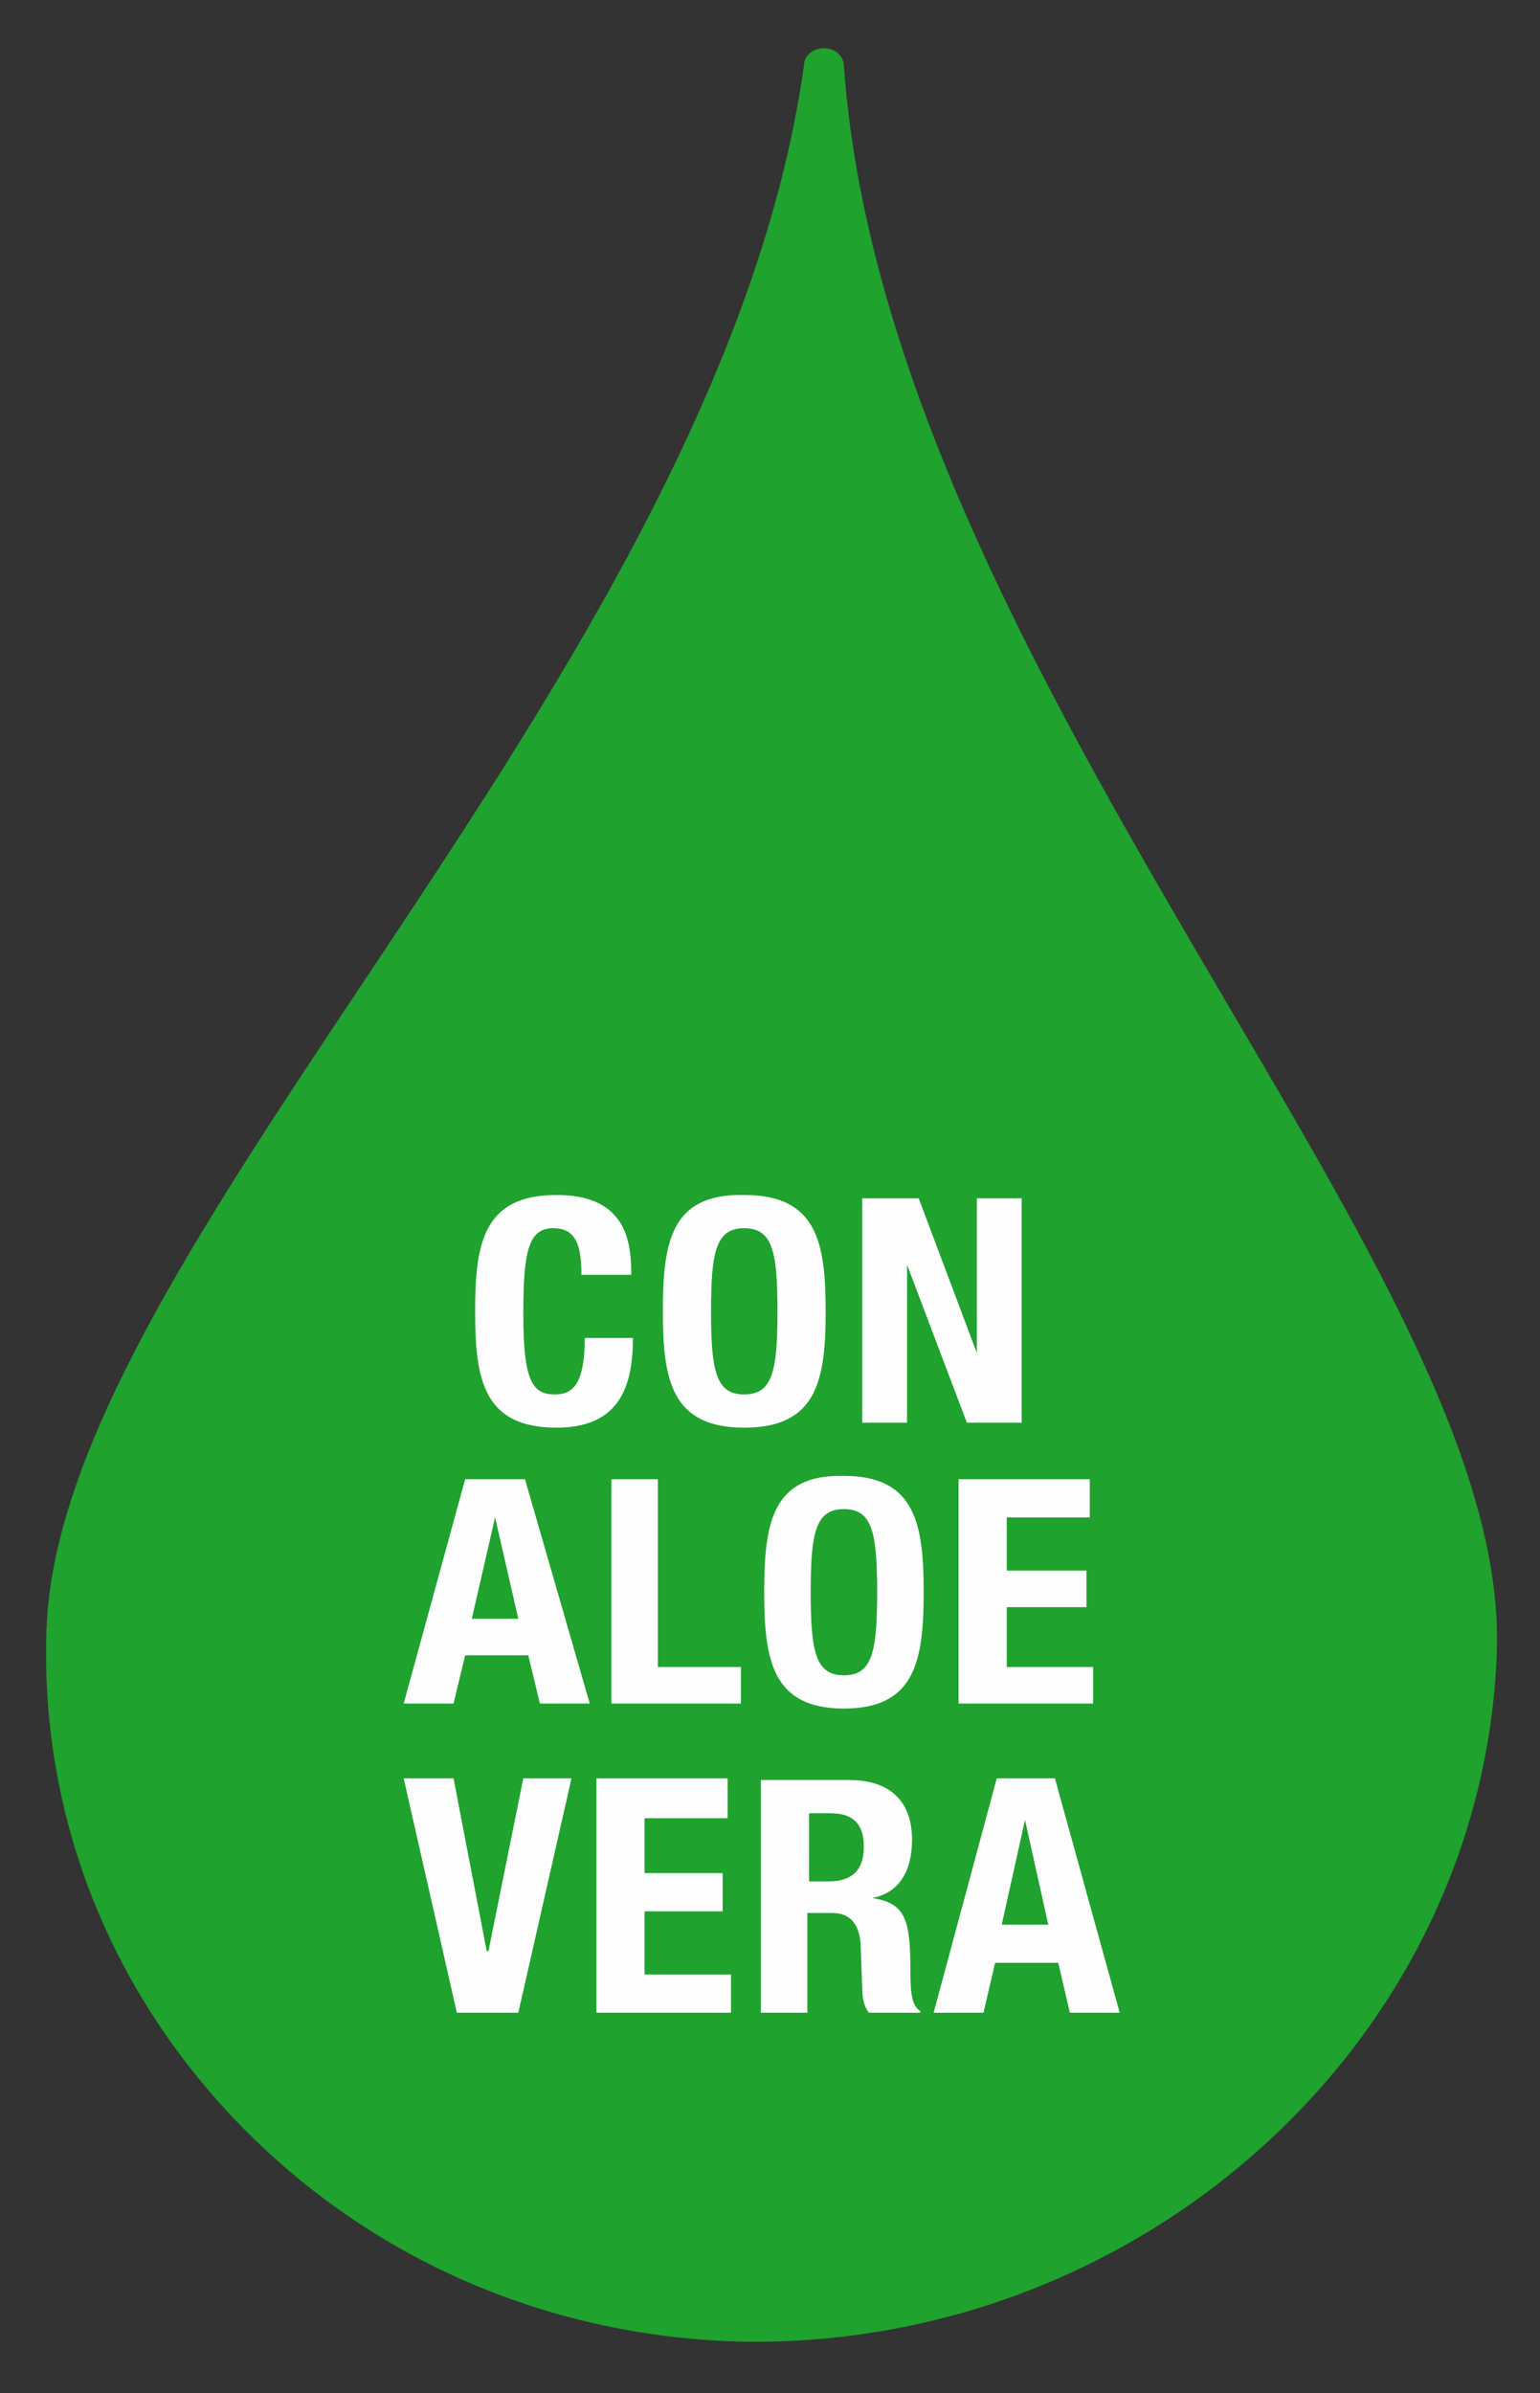
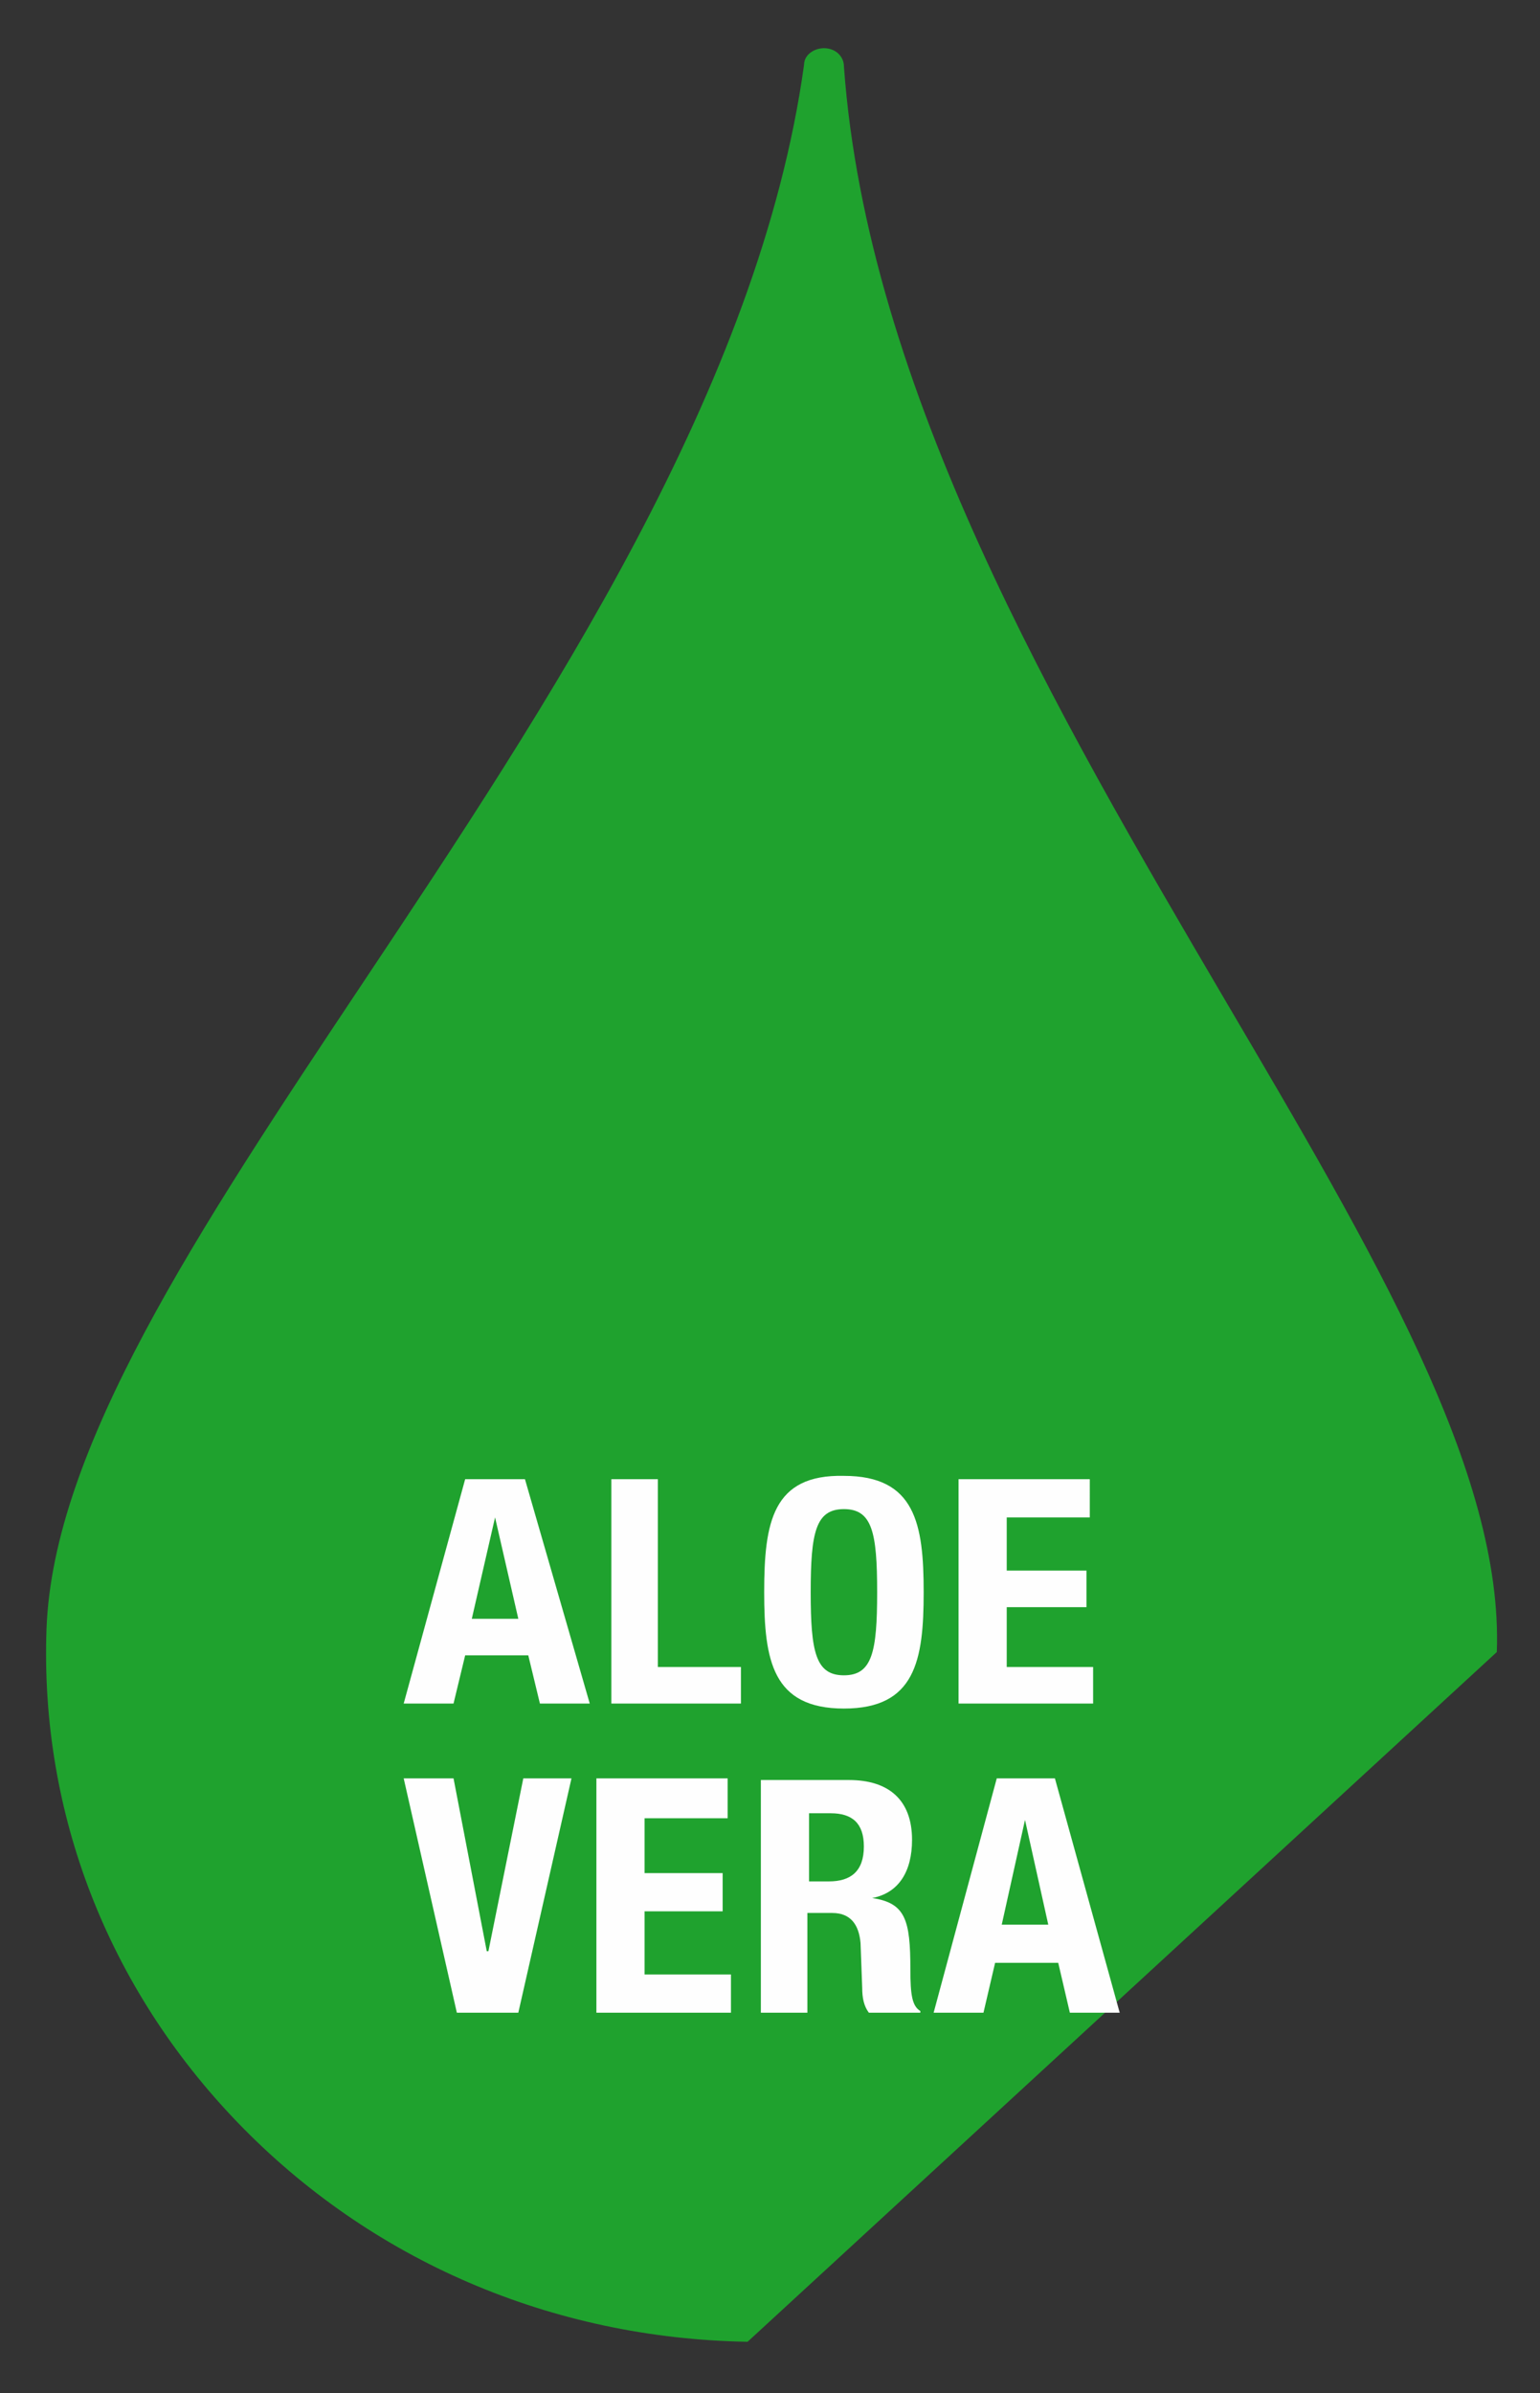
<svg xmlns="http://www.w3.org/2000/svg" xmlns:xlink="http://www.w3.org/1999/xlink" version="1.1" x="0px" y="0px" viewBox="0 0 92.7 144" style="enable-background:new 0 0 92.7 144;" xml:space="preserve">
  <rect x="0" y="0" width="92.7" height="144" fill="#333333" stroke="none" />
  <style type="text/css">
	.st0{fill-rule:evenodd;clip-rule:evenodd;fill:#1FA22E;}
	.st1{clip-path:url(#SVGID_2_);}
	.st2{clip-path:url(#SVGID_4_);fill:#FEFEFE;}
	.st3{clip-path:url(#SVGID_6_);}
	.st4{clip-path:url(#SVGID_8_);fill:#FEFEFE;}
	.st5{clip-path:url(#SVGID_10_);}
	.st6{clip-path:url(#SVGID_12_);fill:#FEFEFE;}
</style>
  <g id="Layer_3">
-     <path class="st0" d="M90.1,99.4c0.4-10.8-7.4-24-16.4-39.3C63.6,42.9,52.2,23.4,50.8,4c0-0.6-0.5-1.1-1.2-1.1c-0.6,0-1.2,0.4-1.2,1   C45.7,23.3,33,42.4,21.8,59.2c-10,15-18.6,28-19,38.8c-0.4,11.1,3.7,21.6,11.5,29.7c8,8.3,18.9,13,30.7,13.2   C69.1,141.1,89.3,122.5,90.1,99.4L90.1,99.4z" />
+     <path class="st0" d="M90.1,99.4c0.4-10.8-7.4-24-16.4-39.3C63.6,42.9,52.2,23.4,50.8,4c0-0.6-0.5-1.1-1.2-1.1c-0.6,0-1.2,0.4-1.2,1   C45.7,23.3,33,42.4,21.8,59.2c-10,15-18.6,28-19,38.8c-0.4,11.1,3.7,21.6,11.5,29.7c8,8.3,18.9,13,30.7,13.2   L90.1,99.4z" />
  </g>
  <g id="Layer_2">
    <g>
      <defs>
        <path id="SVGID_1_" d="M61.7,109.5L61.7,109.5l1.4,6.3h-2.8L61.7,109.5z M56.2,121.1h3l0.7-3h3.8l0.7,3h3L63.5,107h-3.5     L56.2,121.1z M45.8,121.1h2.8v-6h1.5c1.1,0,1.6,0.7,1.7,1.8l0.1,2.7c0,0.6,0.1,1.1,0.4,1.5h3.1V121c-0.5-0.3-0.6-1-0.6-2.5     c0-3-0.3-4-2.3-4.3v0c1.6-0.3,2.4-1.6,2.4-3.5c0-2.4-1.4-3.6-3.8-3.6h-5.3V121.1z M48.6,109.1H50c1.3,0,2,0.6,2,2     c0,1.5-0.8,2.1-2.1,2.1h-1.2V109.1z M35.9,107v14.1H44v-2.3h-5.2V115h4.7v-2.3h-4.7v-3.3h5V107H35.9z M24.3,107l3.2,14.1h3.7     l3.2-14.1h-2.9l-2.1,10.4h-0.1l-2-10.4H24.3z" />
      </defs>
      <clipPath id="SVGID_2_">
        <use xlink:href="#SVGID_1_" style="overflow:visible;" />
      </clipPath>
      <g class="st1">
        <defs>
          <rect id="SVGID_3_" x="-794.1" y="-281.1" width="1440" height="8600" />
        </defs>
        <clipPath id="SVGID_4_">
          <use xlink:href="#SVGID_3_" style="overflow:visible;" />
        </clipPath>
        <rect x="19.3" y="102" class="st2" width="52.9" height="24.1" />
      </g>
    </g>
    <g>
      <defs>
        <path id="SVGID_5_" d="M57.7,89v13.5h8.1v-2.2h-5.2v-3.6h4.8v-2.2h-4.8v-3.2h5V89H57.7z M48.8,95.8c0-3.6,0.3-5,2-5     c1.7,0,2,1.4,2,5c0,3.6-0.3,5-2,5C49.1,100.8,48.8,99.4,48.8,95.8z M46,95.8c0,4.1,0.5,7,4.8,7c4.3,0,4.8-2.9,4.8-7     c0-4.1-0.5-7-4.8-7C46.5,88.7,46,91.6,46,95.8z M44.6,102.5v-2.2h-5V89h-2.8v13.5H44.6z M29.8,91.3L29.8,91.3l1.4,6.1h-2.8     L29.8,91.3z M24.3,102.5h3l0.7-2.9h3.8l0.7,2.9h3L31.6,89H28L24.3,102.5z" />
      </defs>
      <clipPath id="SVGID_6_">
        <use xlink:href="#SVGID_5_" style="overflow:visible;" />
      </clipPath>
      <g class="st3">
        <defs>
          <rect id="SVGID_7_" x="-794.1" y="-281.1" width="1440" height="8600" />
        </defs>
        <clipPath id="SVGID_8_">
          <use xlink:href="#SVGID_7_" style="overflow:visible;" />
        </clipPath>
        <rect x="19.3" y="83.7" class="st4" width="51.5" height="24.1" />
      </g>
    </g>
    <g>
      <defs>
-         <path id="SVGID_9_" d="M51.9,72.1v13.5h2.7v-9.5h0l3.6,9.5h3.3V72.1h-2.7v9.3h0l-3.5-9.3H51.9z M42.8,78.9c0-3.6,0.3-5,2-5     c1.7,0,2,1.4,2,5c0,3.6-0.3,5-2,5C43.1,83.9,42.8,82.5,42.8,78.9z M39.9,78.9c0,4.1,0.5,7,4.9,7c4.4,0,4.9-2.9,4.9-7     s-0.5-7-4.9-7C40.4,71.8,39.9,74.7,39.9,78.9z M38,76.7c0-2-0.3-4.8-4.5-4.8c-4.4,0-4.9,2.9-4.9,7s0.5,7,4.9,7     c3.8,0,4.6-2.5,4.6-5.4h-2.9c0,2.9-0.8,3.4-1.8,3.4c-1.3,0-1.9-0.7-1.9-4.8c0-3.8,0.3-5.2,1.8-5.2c1.3,0,1.7,0.9,1.7,2.8H38z" />
-       </defs>
+         </defs>
      <clipPath id="SVGID_10_">
        <use xlink:href="#SVGID_9_" style="overflow:visible;" />
      </clipPath>
      <g class="st5">
        <defs>
          <rect id="SVGID_11_" x="-794.1" y="-281.1" width="1440" height="8600" />
        </defs>
        <clipPath id="SVGID_12_">
          <use xlink:href="#SVGID_11_" style="overflow:visible;" />
        </clipPath>
        <rect x="23.6" y="66.8" class="st6" width="42.9" height="24.1" />
      </g>
    </g>
  </g>
</svg>